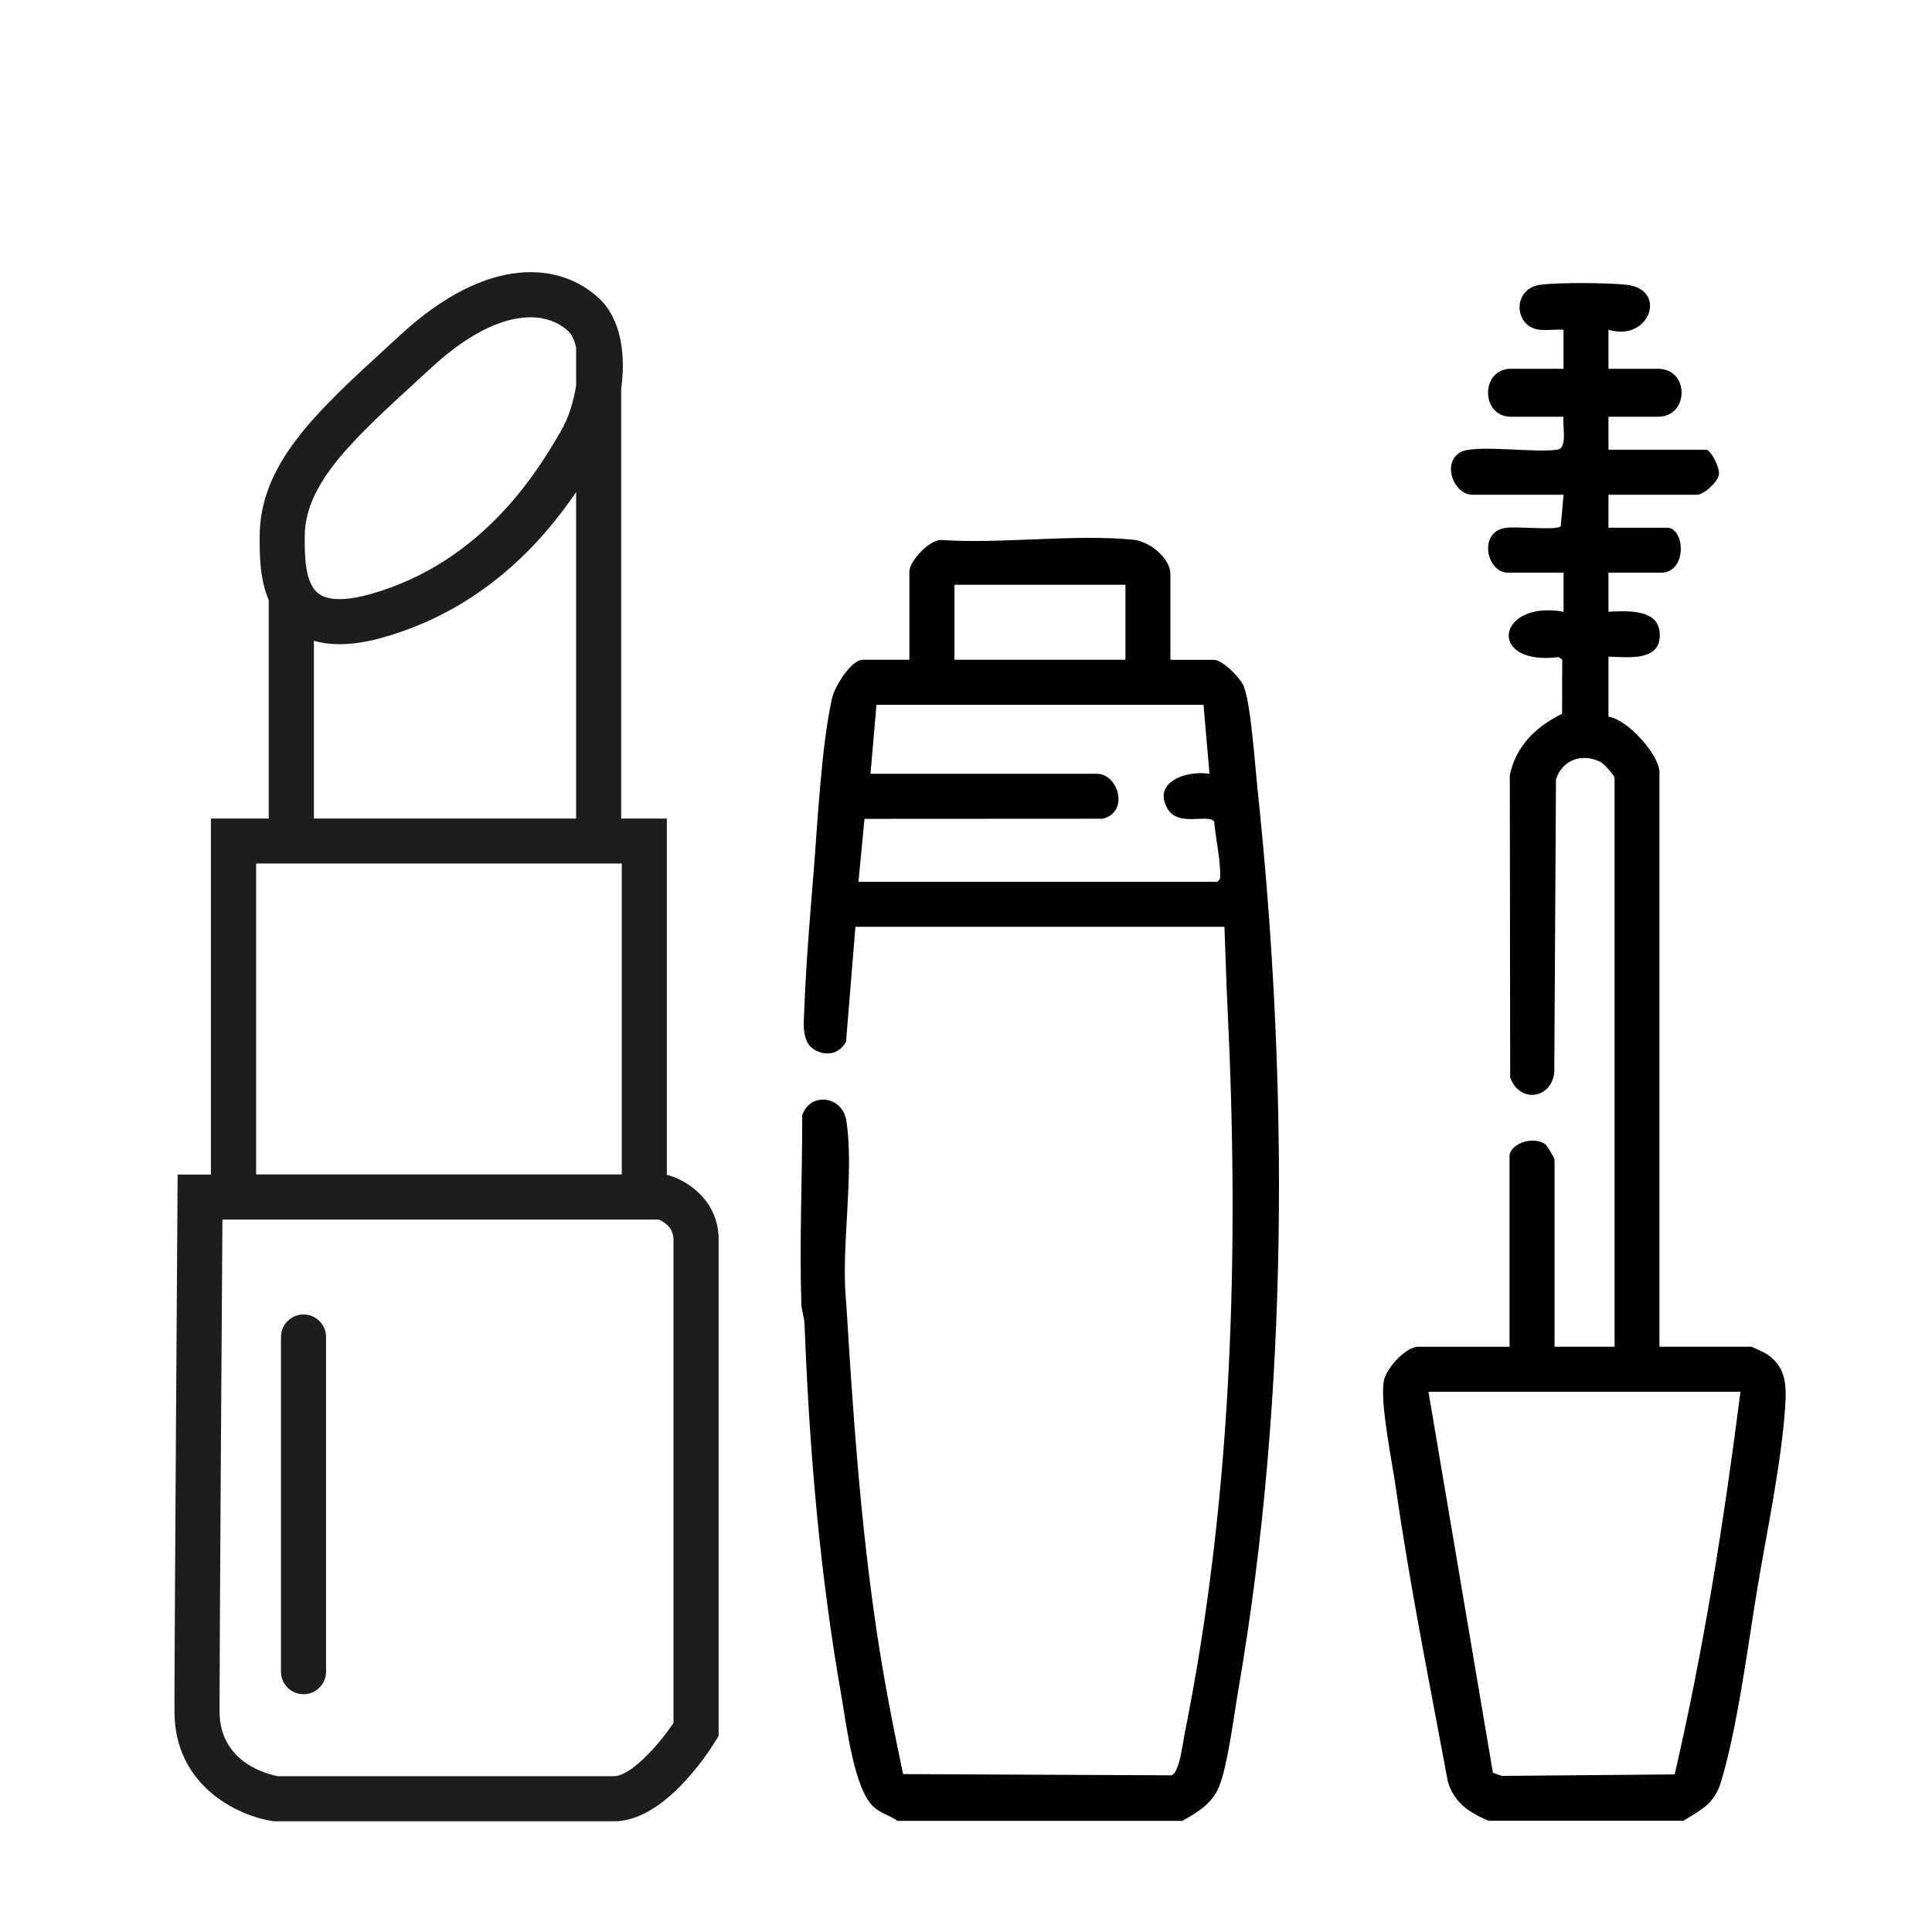
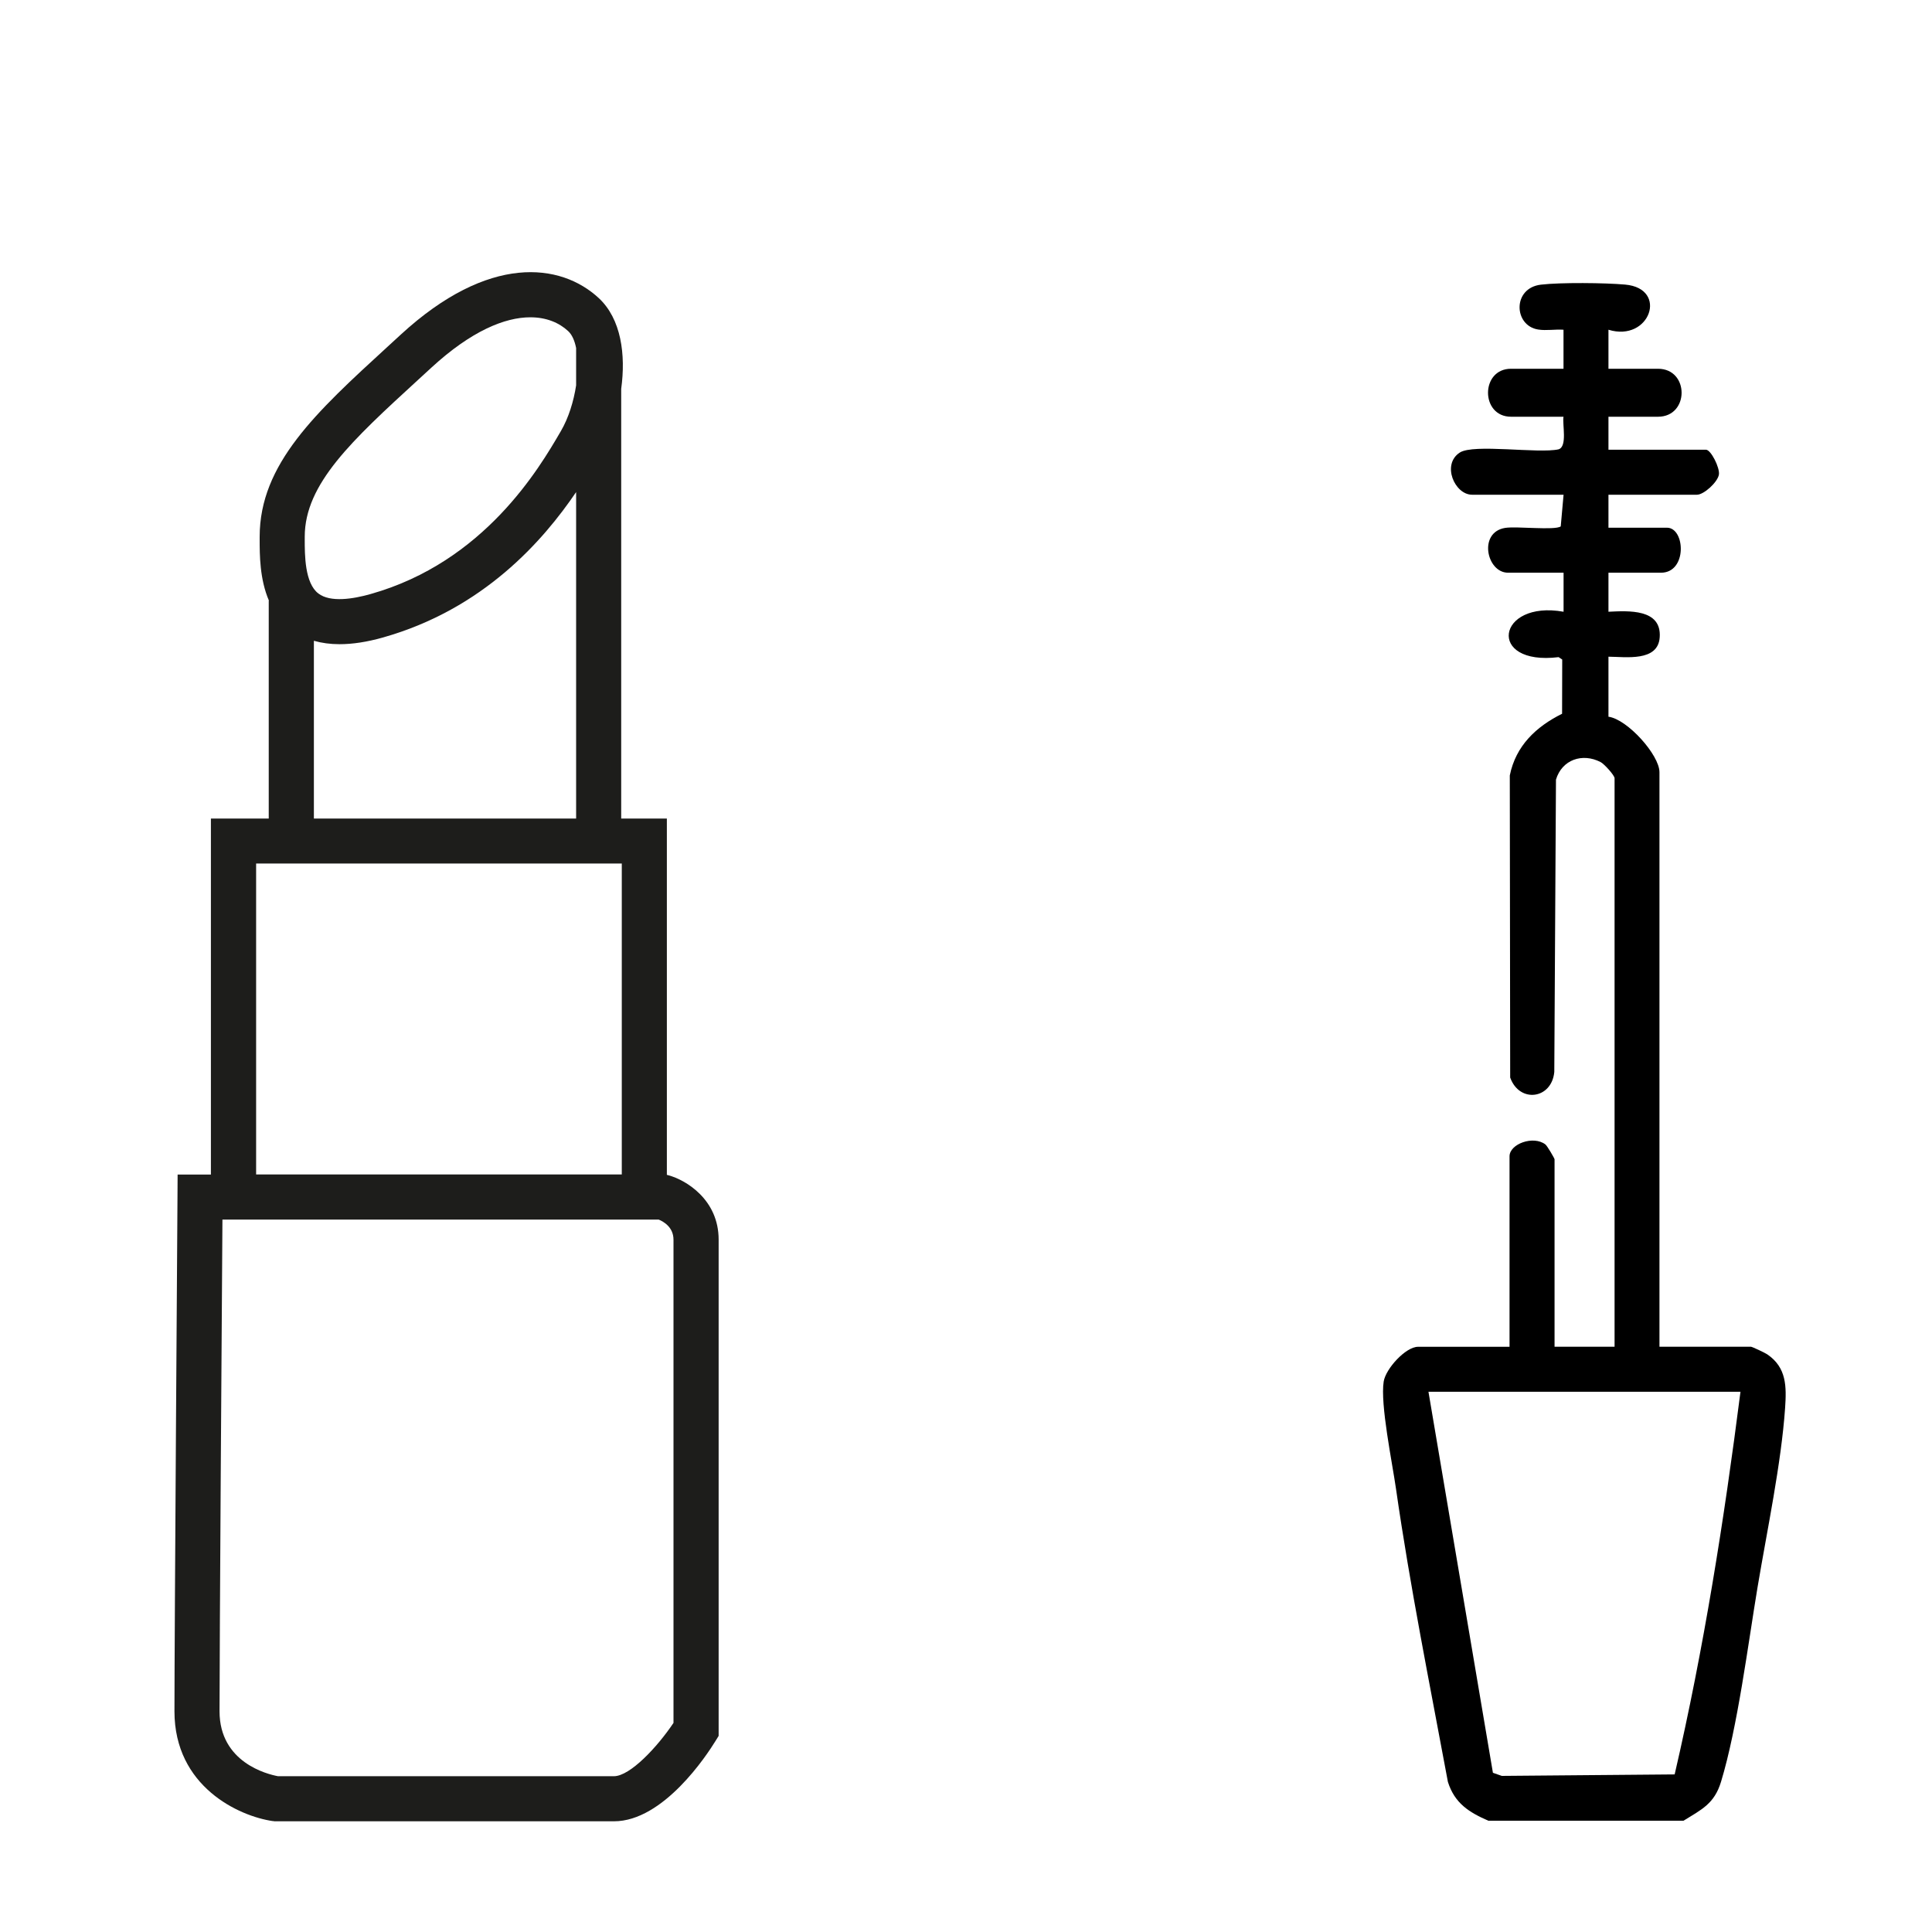
<svg xmlns="http://www.w3.org/2000/svg" id="Layer_1" viewBox="0 0 300 300">
  <defs>
    <style>.cls-1{fill:#1d1d1b;}</style>
  </defs>
  <path class="cls-1" d="M42.38,282.77l.25.04h52.7c7.71,0,14.46-10.34,15.74-12.42l.52-.84v-77.06c0-6.23-5.09-9.26-7.78-9.99l-.26-.07v-55.33h-7.09V60.38c.73-5.32,0-10.85-3.48-14.09-5.92-5.49-17.1-6.88-30.74,5.66l-2.07,1.9c-11.09,10.16-19.85,18.19-19.85,29.5v.41c0,2.39,0,6.16,1.44,9.51h-.03v33.83h-8.98v55.28h-5.17l-.02,3.48c0,.68-.47,68.18-.47,79.87s10,16.29,15.28,17.05ZM104.58,192.49v75.04c-2.48,3.71-6.73,8.28-9.26,8.28h-52.15c-1.63-.3-9.08-2.12-9.08-10.08,0-10.13.35-62.31.45-76.35h67.75c.78.32,2.29,1.2,2.29,3.12ZM47.32,83.77v-.43c0-8.23,7.38-14.99,17.58-24.34l2.08-1.91c6.21-5.71,11.42-7.82,15.37-7.82,2.49,0,4.47.84,5.87,2.14.6.55,1.01,1.48,1.24,2.63h0v5.8c-.38,2.48-1.17,5.05-2.36,7.09l-.1.17c-3.22,5.52-11.76,20.17-29.48,25.15-2.65.75-6.21,1.34-8.08-.09-2.13-1.62-2.12-6.03-2.12-8.4ZM48.74,99.5c1.22.35,2.54.53,3.99.53,2.01,0,4.25-.34,6.69-1.03,15.65-4.4,24.93-15.06,30.04-22.59v50.69h-40.72v-27.6ZM39.77,134.09h56.78v48.28h-56.78v-48.28Z" />
-   <path class="cls-1" d="M47.13,204.11c-1.93,0-3.5,1.57-3.5,3.5v51.97c0,1.93,1.57,3.5,3.5,3.5s3.5-1.57,3.5-3.5v-51.97c0-1.93-1.57-3.5-3.5-3.5Z" />
-   <path d="M139.36,282.73c-1.19-.81-2.56-1.14-3.68-2.14-3.09-2.76-4.27-12.94-5.04-17.32-3.35-19.05-4.98-38.33-5.71-57.65-.04-1.1-.47-2.12-.5-3.22-.3-9.72.15-19.53.14-29.25,1.29-3.65,6.24-2.97,6.84.84,1.31,8.29-.91,19.77,0,28.41,1.03,17.06,2.22,34.2,4.76,51.14,1.1,7.35,2.52,14.67,4.06,21.94l41.67.19c1.27-.43,1.74-4.94,2.03-6.36,7.49-37.15,8.52-75.36,6.67-113.06-.2-4.11-.3-8.24-.47-12.34h-57.3l-1.46,17.87c-1.05,1.85-3.02,2.28-4.85,1.25-2.12-1.19-1.7-4.21-1.63-6.33.25-6.75.87-14.17,1.42-20.94.64-7.9,1.23-19.97,2.9-27.38.4-1.78,2.95-5.93,4.78-5.93h7.22v-13.74c0-1.53,3.07-4.91,4.92-4.86,9.57.63,20.4-.94,29.81-.05,2.49.24,5.8,2.8,5.8,5.38v13.28h6.75c1.35,0,4.15,2.81,4.67,4.18,1.09,2.86,1.7,12.01,2.08,15.62,4.88,45.85,4.89,94.59-2.94,140.07-.68,3.93-1.66,11.83-3.02,15.14-1.07,2.6-3.37,3.98-5.68,5.27h-44.25ZM148.21,90.8v11.65h26.55v-11.65h-26.55ZM186.88,109.44h-50.78l-.93,10.71h35.17c3.26,0,5.09,5.88.92,6.98l-37.02.02-.94,9.78h55.67c.47-.35.51-.41.51-.95,0-2.67-.7-5.71-.94-8.4-.88-1.3-5.58.94-7.27-2.04-2.39-4.22,3.2-5.97,6.54-5.38l-.93-10.72Z" />
  <path d="M231.13,282.73c-3.01-1.31-5.25-2.71-6.3-6.04-2.81-15.14-5.87-30.26-8.06-45.51-.58-4.07-2.47-13.14-1.91-16.66.32-2,3.42-5.39,5.33-5.39h14.21v-29.58c0-1.92,3.7-3.28,5.57-1.84.28.21,1.42,2.17,1.42,2.3v29.11h9.32v-88.28c0-.44-1.61-2.22-2.16-2.5-2.84-1.48-6.02-.37-6.94,2.72l-.26,45.39c-.4,4.24-5.41,4.89-6.85.87l-.06-46.91c.93-4.61,4.08-7.57,8.12-9.58l.02-8.42-.56-.37c-11.24,1.38-9.61-8.9.77-7.05v-6.06h-8.62c-3.34,0-4.67-6.29-.44-6.96,1.81-.28,7.68.42,8.62-.23l.44-4.92h-14.21c-2.69,0-4.76-4.7-1.9-6.55,2.15-1.39,12.2.2,15.34-.5,1.39-.45.56-3.85.76-5.06h-8.15c-4.76,0-4.76-7.45,0-7.45h8.15v-6.06c-1.27-.09-2.68.17-3.93-.03-3.82-.6-4.03-6.45.43-6.97,3.07-.36,9.93-.29,13.07-.01,6.78.6,3.84,8.99-2.59,7.01v6.06h7.69c4.89,0,4.89,7.45,0,7.45h-7.69v5.12h15.14c.77,0,2.18,2.82,2.01,3.86-.19,1.18-2.33,3.13-3.41,3.13h-13.74v5.12h9.08c2.85,0,3.19,6.99-.93,6.99h-8.15v6.06c3.11-.15,8.26-.48,7.96,3.96-.25,3.84-5.28,3.04-7.96,3.02v9.32c2.94.39,7.92,5.94,7.92,8.62v89.21h14.21c.18,0,2.2.95,2.54,1.19,3.01,2.05,2.98,5.02,2.76,8.3-.59,8.61-2.83,19.18-4.28,27.86s-3.1,21.76-5.67,30.2c-1.04,3.42-3,4.3-5.83,6.05h-30.28ZM270.26,216.11h-48.45l10.01,59.17,1.38.48,26.84-.23c4.52-19.49,7.68-39.51,10.22-59.42Z" />
</svg>